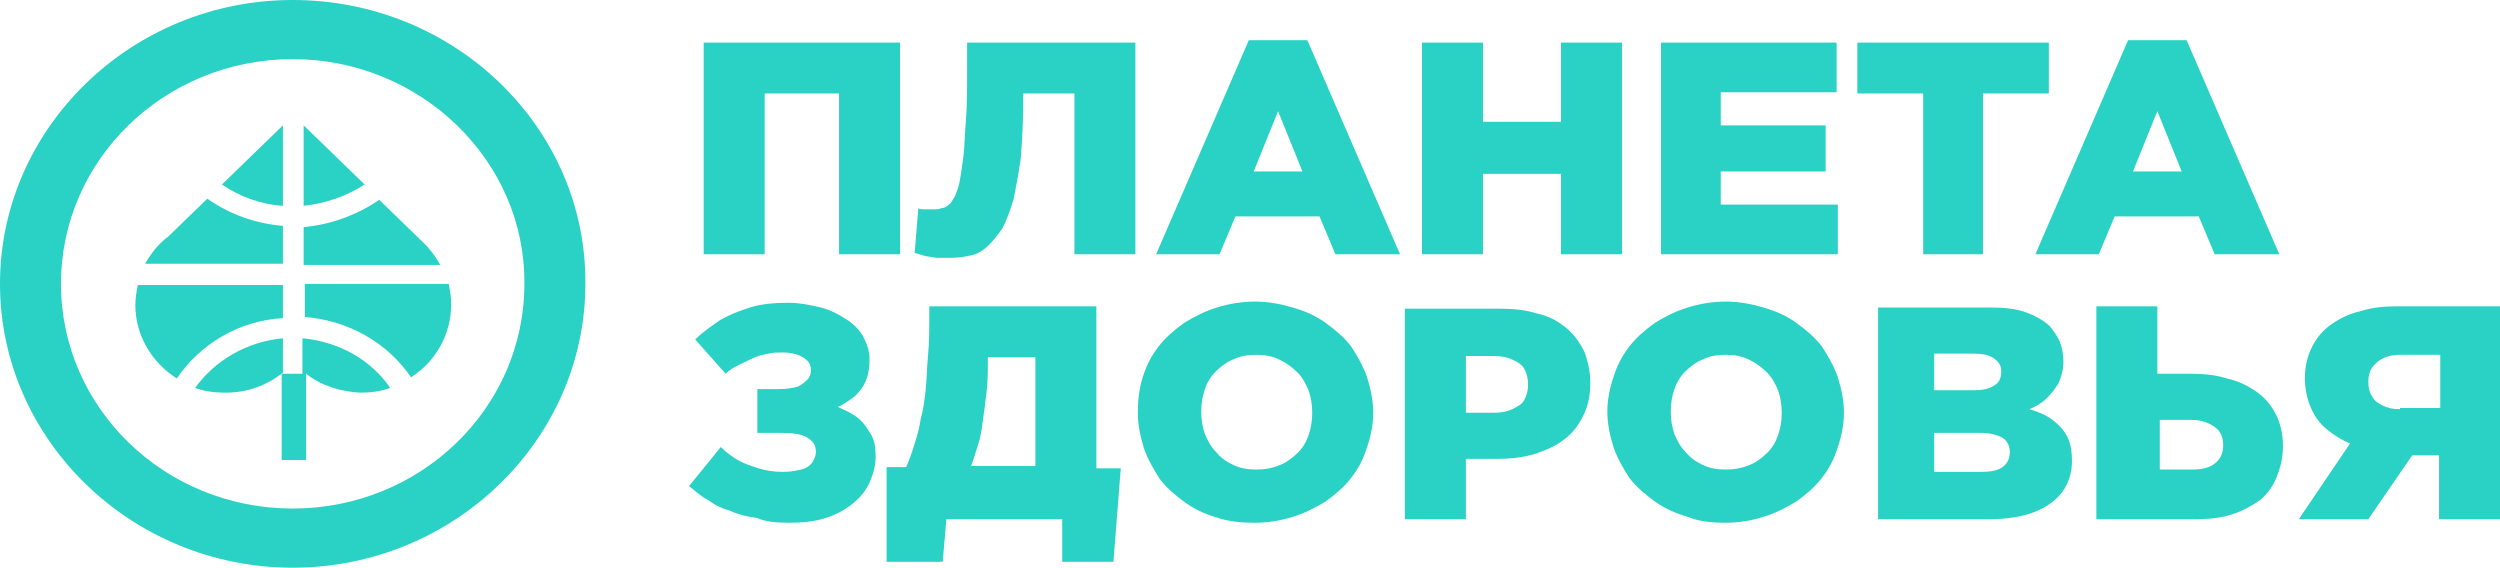
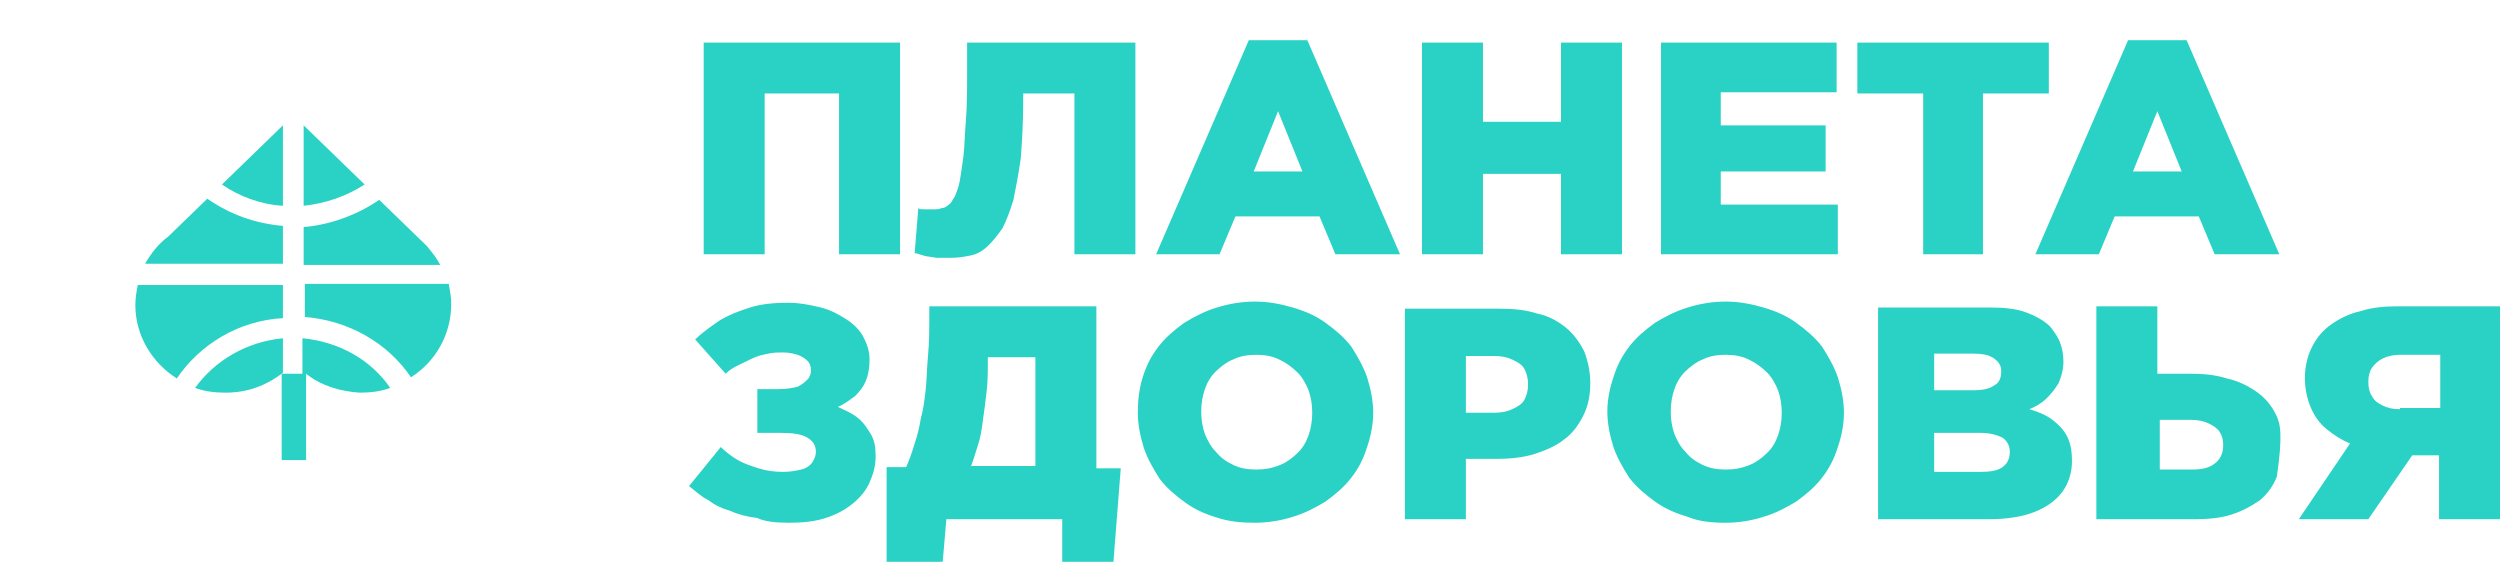
<svg xmlns="http://www.w3.org/2000/svg" width="229" height="52" viewBox="0 0 229 52" fill="none">
-   <path fill-rule="evenodd" clip-rule="evenodd" d="M26.81 0C12.064 0 0 11.7 0 26C0 40.3 12.064 52 26.81 52C41.555 52 53.62 40.3 53.62 26C53.731 11.7 41.667 0 26.81 0ZM26.81 5.417C15.081 5.417 5.585 14.625 5.585 26C5.585 37.375 15.081 46.583 26.81 46.583C38.539 46.583 48.034 37.375 48.034 26C48.146 14.733 38.539 5.417 26.81 5.417Z" fill="#2AD1C5" />
  <path fill-rule="evenodd" clip-rule="evenodd" d="M27.814 11.483L33.399 16.9C31.724 17.983 29.825 18.633 27.814 18.85V11.483ZM28.038 34.233V42.142H25.803V34.233C24.351 35.317 22.675 35.967 20.665 35.967C19.659 35.967 18.766 35.858 17.872 35.533C19.659 33.042 22.564 31.308 25.915 30.983V34.125L25.803 34.233H27.702V30.983C31.054 31.308 33.958 32.933 35.745 35.533C34.852 35.858 33.958 35.967 32.953 35.967C31.165 35.858 29.378 35.317 28.038 34.233ZM34.74 18.308L39.096 22.533C39.543 23.075 39.99 23.617 40.325 24.267H27.814V20.8C30.383 20.583 32.841 19.608 34.74 18.308ZM41.107 26C41.219 26.65 41.331 27.192 41.331 27.842C41.331 30.658 39.878 33.15 37.644 34.558C35.522 31.417 31.947 29.358 27.926 29.033V26H41.107ZM16.197 34.667C13.962 33.258 12.398 30.767 12.398 27.95C12.398 27.3 12.51 26.65 12.622 26.108H25.915V29.142C21.894 29.358 18.319 31.525 16.197 34.667ZM13.292 24.158C13.851 23.183 14.521 22.317 15.415 21.667L18.989 18.2C21 19.608 23.346 20.475 25.915 20.692V24.158H13.292ZM20.33 16.9L25.915 11.483V18.85C23.904 18.742 21.894 17.983 20.33 16.9Z" fill="#2AD1C5" />
-   <path fill-rule="evenodd" clip-rule="evenodd" d="M64.458 23.292H70.043V8.559H76.857V23.292H82.443V3.9H64.458V23.292ZM87.134 23.617C87.805 23.617 88.363 23.509 88.922 23.4C89.48 23.292 90.039 22.967 90.486 22.534C90.932 22.1 91.379 21.559 91.826 20.909C92.161 20.259 92.496 19.392 92.831 18.309C93.055 17.225 93.278 16.034 93.502 14.517C93.613 13 93.725 11.267 93.725 9.317V8.559H98.417V23.292H104.002V3.9H88.587V6.609C88.587 8.234 88.587 9.75 88.475 11.05C88.363 12.35 88.363 13.434 88.251 14.3C88.14 15.167 88.028 15.925 87.916 16.575C87.805 17.225 87.581 17.659 87.469 17.984C87.246 18.309 87.134 18.634 86.911 18.742C86.687 18.959 86.464 19.067 86.241 19.067C86.017 19.175 85.794 19.175 85.57 19.175C85.459 19.175 85.347 19.175 85.124 19.175C85.012 19.175 84.788 19.175 84.565 19.175C84.453 19.175 84.23 19.175 84.118 19.067L83.783 23.184C83.895 23.184 84.23 23.292 84.565 23.4C84.9 23.509 85.235 23.509 85.794 23.617C86.241 23.617 86.687 23.617 87.134 23.617ZM105.901 23.292H111.71L113.162 19.825H120.87L122.322 23.292H128.243L119.753 3.684H114.391L105.901 23.292ZM114.838 15.709L117.072 10.184L119.306 15.709H114.838ZM130.253 23.292H135.839V15.925H142.988V23.292H148.573V3.9H142.988V11.159H135.839V3.9H130.253V23.292ZM152.036 23.292H168.345V18.742H157.622V15.709H167.228V11.484H157.622V8.45H168.234V3.9H152.148V23.292H152.036ZM176.053 23.292H181.639V8.559H187.671V3.9H170.133V8.559H176.165V23.292H176.053ZM186.442 23.292H192.251L193.703 19.825H201.411L202.863 23.292H208.784L200.294 3.684H194.932L186.442 23.292ZM195.379 15.709L197.613 10.184L199.847 15.709H195.379ZM72.277 47.884C73.506 47.884 74.623 47.775 75.628 47.45C76.634 47.125 77.416 46.692 78.086 46.15C78.756 45.609 79.315 44.959 79.65 44.2C79.985 43.442 80.208 42.684 80.208 41.817C80.208 40.95 80.097 40.3 79.762 39.759C79.427 39.217 79.091 38.675 78.533 38.242C77.974 37.809 77.416 37.592 76.746 37.267C77.304 37.05 77.863 36.617 78.309 36.292C78.756 35.859 79.091 35.425 79.315 34.884C79.538 34.342 79.65 33.692 79.65 32.934C79.65 32.175 79.427 31.525 79.091 30.875C78.756 30.225 78.198 29.684 77.527 29.25C76.857 28.817 76.075 28.384 75.182 28.167C74.288 27.95 73.283 27.734 72.165 27.734C70.937 27.734 69.708 27.842 68.703 28.167C67.697 28.492 66.803 28.817 65.91 29.359C65.128 29.9 64.346 30.442 63.676 31.092L66.468 34.234C66.803 33.909 67.139 33.692 67.585 33.475C68.032 33.259 68.479 33.042 68.926 32.825C69.373 32.609 69.82 32.5 70.378 32.392C70.825 32.284 71.272 32.284 71.719 32.284C72.277 32.284 72.724 32.392 73.059 32.5C73.394 32.609 73.729 32.825 73.953 33.042C74.176 33.259 74.288 33.584 74.288 33.909C74.288 34.234 74.176 34.559 73.953 34.775C73.729 34.992 73.506 35.209 73.059 35.425C72.612 35.534 72.054 35.642 71.383 35.642H69.373V39.65H71.495C72.612 39.65 73.394 39.759 73.953 40.084C74.511 40.409 74.735 40.842 74.735 41.384C74.735 41.709 74.623 42.034 74.4 42.359C74.176 42.684 73.841 42.9 73.394 43.009C72.947 43.117 72.389 43.225 71.719 43.225C70.937 43.225 70.155 43.117 69.484 42.9C68.814 42.684 68.144 42.467 67.585 42.142C67.027 41.817 66.468 41.384 66.022 40.95L63.117 44.525C63.676 44.959 64.234 45.5 64.904 45.825C65.463 46.259 66.133 46.584 66.915 46.8C67.585 47.125 68.479 47.342 69.373 47.45C70.043 47.775 71.048 47.884 72.277 47.884ZM81.326 51.459H86.352L86.687 47.559H97.3V51.459H101.991L102.662 42.9H100.427V28.059H85.124V28.6C85.124 30.009 85.124 31.417 85.012 32.5C84.9 33.692 84.9 34.775 84.788 35.75C84.677 36.725 84.565 37.592 84.342 38.35C84.23 39.109 84.007 39.975 83.783 40.625C83.56 41.384 83.336 42.034 83.001 42.792H81.214V51.459H81.326ZM88.922 42.792C89.145 42.142 89.368 41.492 89.592 40.734C89.815 40.084 89.927 39.325 90.039 38.459C90.15 37.7 90.262 36.834 90.374 35.859C90.486 34.992 90.486 33.909 90.486 32.934V32.717H94.842V42.684H88.922V42.792ZM114.949 47.884C116.178 47.884 117.407 47.667 118.412 47.342C119.529 47.017 120.535 46.475 121.428 45.934C122.322 45.284 123.104 44.634 123.774 43.767C124.445 42.9 124.891 42.034 125.226 40.95C125.562 39.975 125.785 38.892 125.785 37.809C125.785 36.725 125.562 35.642 125.226 34.559C124.891 33.584 124.333 32.609 123.774 31.742C123.104 30.875 122.322 30.225 121.428 29.575C120.535 28.925 119.529 28.492 118.412 28.167C117.295 27.842 116.178 27.625 114.949 27.625C113.721 27.625 112.492 27.842 111.486 28.167C110.369 28.492 109.364 29.034 108.47 29.575C107.577 30.225 106.795 30.875 106.125 31.742C105.454 32.609 105.007 33.475 104.672 34.559C104.337 35.642 104.225 36.725 104.225 37.809C104.225 38.892 104.449 39.975 104.784 41.059C105.119 42.034 105.678 43.009 106.236 43.875C106.906 44.742 107.688 45.392 108.582 46.042C109.476 46.692 110.481 47.125 111.598 47.45C112.604 47.775 113.721 47.884 114.949 47.884ZM115.061 43.009C114.279 43.009 113.609 42.9 112.939 42.575C112.268 42.25 111.822 41.925 111.375 41.384C110.928 40.95 110.593 40.3 110.369 39.759C110.146 39.109 110.034 38.459 110.034 37.7C110.034 36.942 110.146 36.292 110.369 35.642C110.593 34.992 110.928 34.45 111.375 34.017C111.822 33.584 112.38 33.15 112.939 32.934C113.609 32.609 114.279 32.5 115.061 32.5C115.843 32.5 116.513 32.609 117.184 32.934C117.854 33.259 118.301 33.584 118.859 34.125C119.306 34.559 119.641 35.209 119.865 35.75C120.088 36.4 120.2 37.05 120.2 37.809C120.2 38.567 120.088 39.217 119.865 39.867C119.641 40.517 119.306 41.059 118.859 41.492C118.412 41.925 117.854 42.359 117.295 42.575C116.513 42.9 115.843 43.009 115.061 43.009ZM128.689 47.559H134.275V42.034H137.067C138.296 42.034 139.413 41.925 140.53 41.6C141.536 41.275 142.541 40.842 143.211 40.3C143.993 39.759 144.552 39 144.999 38.134C145.445 37.267 145.669 36.292 145.669 35.1C145.669 34.017 145.445 33.042 145.11 32.175C144.664 31.309 144.105 30.55 143.435 30.009C142.765 29.467 141.871 28.925 140.754 28.709C139.748 28.384 138.631 28.275 137.291 28.275H128.689V47.559ZM134.275 37.7V32.609H136.844C137.514 32.609 138.073 32.717 138.52 32.934C138.966 33.15 139.413 33.367 139.637 33.8C139.86 34.234 139.972 34.667 139.972 35.209C139.972 35.75 139.86 36.184 139.637 36.617C139.413 37.05 138.966 37.267 138.52 37.484C138.073 37.7 137.514 37.809 136.844 37.809H134.275V37.7ZM158.068 47.884C159.297 47.884 160.526 47.667 161.531 47.342C162.648 47.017 163.654 46.475 164.547 45.934C165.441 45.284 166.223 44.634 166.893 43.767C167.564 42.9 168.01 42.034 168.345 40.95C168.681 39.975 168.904 38.892 168.904 37.809C168.904 36.725 168.681 35.642 168.345 34.559C168.01 33.584 167.452 32.609 166.893 31.742C166.223 30.875 165.441 30.225 164.547 29.575C163.654 28.925 162.648 28.492 161.531 28.167C160.414 27.842 159.297 27.625 158.068 27.625C156.84 27.625 155.611 27.842 154.605 28.167C153.488 28.492 152.483 29.034 151.589 29.575C150.696 30.225 149.914 30.875 149.244 31.742C148.573 32.609 148.126 33.475 147.791 34.559C147.456 35.534 147.233 36.617 147.233 37.7C147.233 38.784 147.456 39.867 147.791 40.95C148.126 41.925 148.685 42.9 149.244 43.767C149.914 44.634 150.696 45.284 151.589 45.934C152.483 46.584 153.488 47.017 154.605 47.342C155.611 47.775 156.84 47.884 158.068 47.884ZM158.068 43.009C157.286 43.009 156.616 42.9 155.946 42.575C155.276 42.25 154.829 41.925 154.382 41.384C153.935 40.95 153.6 40.3 153.377 39.759C153.153 39.109 153.042 38.459 153.042 37.7C153.042 36.942 153.153 36.292 153.377 35.642C153.6 34.992 153.935 34.45 154.382 34.017C154.829 33.584 155.387 33.15 155.946 32.934C156.616 32.609 157.286 32.5 158.068 32.5C158.85 32.5 159.521 32.609 160.191 32.934C160.861 33.259 161.308 33.584 161.866 34.125C162.313 34.559 162.648 35.209 162.872 35.75C163.095 36.4 163.207 37.05 163.207 37.809C163.207 38.567 163.095 39.217 162.872 39.867C162.648 40.517 162.313 41.059 161.866 41.492C161.42 41.925 160.861 42.359 160.303 42.575C159.521 42.9 158.85 43.009 158.068 43.009ZM171.808 47.559H182.197C183.761 47.559 185.213 47.342 186.33 46.909C187.447 46.475 188.341 45.825 188.9 45.067C189.458 44.309 189.793 43.334 189.793 42.25C189.793 41.384 189.682 40.625 189.346 39.975C189.011 39.325 188.565 38.892 188.006 38.459C187.447 38.025 186.665 37.7 185.884 37.484C186.442 37.267 187.001 36.942 187.447 36.509C187.894 36.075 188.229 35.642 188.565 35.1C188.788 34.559 189.011 33.909 189.011 33.15C189.011 32.5 188.9 31.85 188.676 31.309C188.453 30.767 188.118 30.334 187.783 29.9C187.224 29.359 186.442 28.925 185.548 28.6C184.655 28.275 183.538 28.167 182.309 28.167H172.032V47.559H171.808ZM177.17 43.225V39.65H181.415C182.309 39.65 182.979 39.867 183.426 40.084C183.873 40.409 184.096 40.842 184.096 41.384C184.096 42.034 183.873 42.467 183.426 42.792C182.979 43.117 182.309 43.225 181.415 43.225H177.17ZM177.17 35.859V32.392H180.745C181.527 32.392 182.197 32.5 182.644 32.825C183.091 33.15 183.314 33.475 183.314 34.017C183.314 34.667 183.091 35.1 182.644 35.317C182.197 35.642 181.527 35.75 180.745 35.75H177.17V35.859ZM192.251 47.559H201.076C202.305 47.559 203.422 47.45 204.427 47.125C205.432 46.8 206.214 46.367 206.996 45.825C207.666 45.284 208.225 44.525 208.56 43.659C208.895 42.792 209.119 41.925 209.119 40.842C209.119 39.759 208.895 38.784 208.448 37.917C208.002 37.05 207.443 36.4 206.661 35.859C205.879 35.317 204.986 34.884 203.98 34.667C202.975 34.342 201.858 34.234 200.629 34.234H197.613V28.059H192.027V47.559H192.251ZM197.836 43.009V38.459H200.741C201.299 38.459 201.858 38.567 202.305 38.784C202.751 39 203.086 39.217 203.31 39.542C203.533 39.867 203.645 40.3 203.645 40.734C203.645 41.492 203.422 42.034 202.863 42.467C202.305 42.9 201.634 43.009 200.741 43.009H197.836ZM210.571 47.559H216.938L220.96 41.709H223.417V47.559H229.003V28.059H219.507C218.39 28.059 217.273 28.167 216.268 28.492C215.263 28.709 214.369 29.142 213.587 29.684C212.805 30.225 212.246 30.875 211.8 31.742C211.353 32.609 211.129 33.584 211.129 34.667C211.129 35.642 211.353 36.617 211.688 37.375C212.023 38.134 212.47 38.784 213.14 39.325C213.81 39.867 214.481 40.3 215.263 40.625L210.571 47.559ZM219.843 37.484C219.172 37.484 218.725 37.375 218.279 37.159C217.832 36.942 217.497 36.725 217.273 36.292C217.05 35.967 216.938 35.534 216.938 34.992C216.938 34.45 217.05 34.017 217.273 33.692C217.497 33.367 217.832 33.042 218.279 32.825C218.725 32.609 219.284 32.5 219.843 32.5H223.529V37.375H219.843V37.484Z" fill="#2AD1C5" />
+   <path fill-rule="evenodd" clip-rule="evenodd" d="M64.458 23.292H70.043V8.559H76.857V23.292H82.443V3.9H64.458V23.292ZM87.134 23.617C87.805 23.617 88.363 23.509 88.922 23.4C89.48 23.292 90.039 22.967 90.486 22.534C90.932 22.1 91.379 21.559 91.826 20.909C92.161 20.259 92.496 19.392 92.831 18.309C93.055 17.225 93.278 16.034 93.502 14.517C93.613 13 93.725 11.267 93.725 9.317V8.559H98.417V23.292H104.002V3.9H88.587V6.609C88.587 8.234 88.587 9.75 88.475 11.05C88.363 12.35 88.363 13.434 88.251 14.3C88.14 15.167 88.028 15.925 87.916 16.575C87.805 17.225 87.581 17.659 87.469 17.984C87.246 18.309 87.134 18.634 86.911 18.742C86.687 18.959 86.464 19.067 86.241 19.067C86.017 19.175 85.794 19.175 85.57 19.175C85.459 19.175 85.347 19.175 85.124 19.175C85.012 19.175 84.788 19.175 84.565 19.175C84.453 19.175 84.23 19.175 84.118 19.067L83.783 23.184C83.895 23.184 84.23 23.292 84.565 23.4C84.9 23.509 85.235 23.509 85.794 23.617C86.241 23.617 86.687 23.617 87.134 23.617ZM105.901 23.292H111.71L113.162 19.825H120.87L122.322 23.292H128.243L119.753 3.684H114.391L105.901 23.292ZM114.838 15.709L117.072 10.184L119.306 15.709H114.838ZM130.253 23.292H135.839V15.925H142.988V23.292H148.573V3.9H142.988V11.159H135.839V3.9H130.253V23.292ZM152.036 23.292H168.345V18.742H157.622V15.709H167.228V11.484H157.622V8.45H168.234V3.9H152.148V23.292H152.036ZM176.053 23.292H181.639V8.559H187.671V3.9H170.133V8.559H176.165V23.292H176.053ZM186.442 23.292H192.251L193.703 19.825H201.411L202.863 23.292H208.784L200.294 3.684H194.932L186.442 23.292ZM195.379 15.709L197.613 10.184L199.847 15.709H195.379ZM72.277 47.884C73.506 47.884 74.623 47.775 75.628 47.45C76.634 47.125 77.416 46.692 78.086 46.15C78.756 45.609 79.315 44.959 79.65 44.2C79.985 43.442 80.208 42.684 80.208 41.817C80.208 40.95 80.097 40.3 79.762 39.759C79.427 39.217 79.091 38.675 78.533 38.242C77.974 37.809 77.416 37.592 76.746 37.267C77.304 37.05 77.863 36.617 78.309 36.292C78.756 35.859 79.091 35.425 79.315 34.884C79.538 34.342 79.65 33.692 79.65 32.934C79.65 32.175 79.427 31.525 79.091 30.875C78.756 30.225 78.198 29.684 77.527 29.25C76.857 28.817 76.075 28.384 75.182 28.167C74.288 27.95 73.283 27.734 72.165 27.734C70.937 27.734 69.708 27.842 68.703 28.167C67.697 28.492 66.803 28.817 65.91 29.359C65.128 29.9 64.346 30.442 63.676 31.092L66.468 34.234C66.803 33.909 67.139 33.692 67.585 33.475C68.032 33.259 68.479 33.042 68.926 32.825C69.373 32.609 69.82 32.5 70.378 32.392C70.825 32.284 71.272 32.284 71.719 32.284C72.277 32.284 72.724 32.392 73.059 32.5C73.394 32.609 73.729 32.825 73.953 33.042C74.176 33.259 74.288 33.584 74.288 33.909C74.288 34.234 74.176 34.559 73.953 34.775C73.729 34.992 73.506 35.209 73.059 35.425C72.612 35.534 72.054 35.642 71.383 35.642H69.373V39.65H71.495C72.612 39.65 73.394 39.759 73.953 40.084C74.511 40.409 74.735 40.842 74.735 41.384C74.735 41.709 74.623 42.034 74.4 42.359C74.176 42.684 73.841 42.9 73.394 43.009C72.947 43.117 72.389 43.225 71.719 43.225C70.937 43.225 70.155 43.117 69.484 42.9C68.814 42.684 68.144 42.467 67.585 42.142C67.027 41.817 66.468 41.384 66.022 40.95L63.117 44.525C63.676 44.959 64.234 45.5 64.904 45.825C65.463 46.259 66.133 46.584 66.915 46.8C67.585 47.125 68.479 47.342 69.373 47.45C70.043 47.775 71.048 47.884 72.277 47.884ZM81.326 51.459H86.352L86.687 47.559H97.3V51.459H101.991L102.662 42.9H100.427V28.059H85.124V28.6C85.124 30.009 85.124 31.417 85.012 32.5C84.9 33.692 84.9 34.775 84.788 35.75C84.677 36.725 84.565 37.592 84.342 38.35C84.23 39.109 84.007 39.975 83.783 40.625C83.56 41.384 83.336 42.034 83.001 42.792H81.214V51.459H81.326ZM88.922 42.792C89.145 42.142 89.368 41.492 89.592 40.734C89.815 40.084 89.927 39.325 90.039 38.459C90.15 37.7 90.262 36.834 90.374 35.859C90.486 34.992 90.486 33.909 90.486 32.934V32.717H94.842V42.684H88.922V42.792ZM114.949 47.884C116.178 47.884 117.407 47.667 118.412 47.342C119.529 47.017 120.535 46.475 121.428 45.934C122.322 45.284 123.104 44.634 123.774 43.767C124.445 42.9 124.891 42.034 125.226 40.95C125.562 39.975 125.785 38.892 125.785 37.809C125.785 36.725 125.562 35.642 125.226 34.559C124.891 33.584 124.333 32.609 123.774 31.742C123.104 30.875 122.322 30.225 121.428 29.575C120.535 28.925 119.529 28.492 118.412 28.167C117.295 27.842 116.178 27.625 114.949 27.625C113.721 27.625 112.492 27.842 111.486 28.167C110.369 28.492 109.364 29.034 108.47 29.575C107.577 30.225 106.795 30.875 106.125 31.742C105.454 32.609 105.007 33.475 104.672 34.559C104.337 35.642 104.225 36.725 104.225 37.809C104.225 38.892 104.449 39.975 104.784 41.059C105.119 42.034 105.678 43.009 106.236 43.875C106.906 44.742 107.688 45.392 108.582 46.042C109.476 46.692 110.481 47.125 111.598 47.45C112.604 47.775 113.721 47.884 114.949 47.884ZM115.061 43.009C114.279 43.009 113.609 42.9 112.939 42.575C112.268 42.25 111.822 41.925 111.375 41.384C110.928 40.95 110.593 40.3 110.369 39.759C110.146 39.109 110.034 38.459 110.034 37.7C110.034 36.942 110.146 36.292 110.369 35.642C110.593 34.992 110.928 34.45 111.375 34.017C111.822 33.584 112.38 33.15 112.939 32.934C113.609 32.609 114.279 32.5 115.061 32.5C115.843 32.5 116.513 32.609 117.184 32.934C117.854 33.259 118.301 33.584 118.859 34.125C119.306 34.559 119.641 35.209 119.865 35.75C120.088 36.4 120.2 37.05 120.2 37.809C120.2 38.567 120.088 39.217 119.865 39.867C119.641 40.517 119.306 41.059 118.859 41.492C118.412 41.925 117.854 42.359 117.295 42.575C116.513 42.9 115.843 43.009 115.061 43.009ZM128.689 47.559H134.275V42.034H137.067C138.296 42.034 139.413 41.925 140.53 41.6C141.536 41.275 142.541 40.842 143.211 40.3C143.993 39.759 144.552 39 144.999 38.134C145.445 37.267 145.669 36.292 145.669 35.1C145.669 34.017 145.445 33.042 145.11 32.175C144.664 31.309 144.105 30.55 143.435 30.009C142.765 29.467 141.871 28.925 140.754 28.709C139.748 28.384 138.631 28.275 137.291 28.275H128.689V47.559ZM134.275 37.7V32.609H136.844C137.514 32.609 138.073 32.717 138.52 32.934C138.966 33.15 139.413 33.367 139.637 33.8C139.86 34.234 139.972 34.667 139.972 35.209C139.972 35.75 139.86 36.184 139.637 36.617C139.413 37.05 138.966 37.267 138.52 37.484C138.073 37.7 137.514 37.809 136.844 37.809H134.275V37.7ZM158.068 47.884C159.297 47.884 160.526 47.667 161.531 47.342C162.648 47.017 163.654 46.475 164.547 45.934C165.441 45.284 166.223 44.634 166.893 43.767C167.564 42.9 168.01 42.034 168.345 40.95C168.681 39.975 168.904 38.892 168.904 37.809C168.904 36.725 168.681 35.642 168.345 34.559C168.01 33.584 167.452 32.609 166.893 31.742C166.223 30.875 165.441 30.225 164.547 29.575C163.654 28.925 162.648 28.492 161.531 28.167C160.414 27.842 159.297 27.625 158.068 27.625C156.84 27.625 155.611 27.842 154.605 28.167C153.488 28.492 152.483 29.034 151.589 29.575C150.696 30.225 149.914 30.875 149.244 31.742C148.573 32.609 148.126 33.475 147.791 34.559C147.456 35.534 147.233 36.617 147.233 37.7C147.233 38.784 147.456 39.867 147.791 40.95C148.126 41.925 148.685 42.9 149.244 43.767C149.914 44.634 150.696 45.284 151.589 45.934C152.483 46.584 153.488 47.017 154.605 47.342C155.611 47.775 156.84 47.884 158.068 47.884ZM158.068 43.009C157.286 43.009 156.616 42.9 155.946 42.575C155.276 42.25 154.829 41.925 154.382 41.384C153.935 40.95 153.6 40.3 153.377 39.759C153.153 39.109 153.042 38.459 153.042 37.7C153.042 36.942 153.153 36.292 153.377 35.642C153.6 34.992 153.935 34.45 154.382 34.017C154.829 33.584 155.387 33.15 155.946 32.934C156.616 32.609 157.286 32.5 158.068 32.5C158.85 32.5 159.521 32.609 160.191 32.934C160.861 33.259 161.308 33.584 161.866 34.125C162.313 34.559 162.648 35.209 162.872 35.75C163.095 36.4 163.207 37.05 163.207 37.809C163.207 38.567 163.095 39.217 162.872 39.867C162.648 40.517 162.313 41.059 161.866 41.492C161.42 41.925 160.861 42.359 160.303 42.575C159.521 42.9 158.85 43.009 158.068 43.009ZM171.808 47.559H182.197C183.761 47.559 185.213 47.342 186.33 46.909C187.447 46.475 188.341 45.825 188.9 45.067C189.458 44.309 189.793 43.334 189.793 42.25C189.793 41.384 189.682 40.625 189.346 39.975C189.011 39.325 188.565 38.892 188.006 38.459C187.447 38.025 186.665 37.7 185.884 37.484C186.442 37.267 187.001 36.942 187.447 36.509C187.894 36.075 188.229 35.642 188.565 35.1C188.788 34.559 189.011 33.909 189.011 33.15C189.011 32.5 188.9 31.85 188.676 31.309C188.453 30.767 188.118 30.334 187.783 29.9C187.224 29.359 186.442 28.925 185.548 28.6C184.655 28.275 183.538 28.167 182.309 28.167H172.032V47.559H171.808ZM177.17 43.225V39.65H181.415C182.309 39.65 182.979 39.867 183.426 40.084C183.873 40.409 184.096 40.842 184.096 41.384C184.096 42.034 183.873 42.467 183.426 42.792C182.979 43.117 182.309 43.225 181.415 43.225H177.17ZM177.17 35.859V32.392H180.745C181.527 32.392 182.197 32.5 182.644 32.825C183.091 33.15 183.314 33.475 183.314 34.017C183.314 34.667 183.091 35.1 182.644 35.317C182.197 35.642 181.527 35.75 180.745 35.75H177.17V35.859ZM192.251 47.559H201.076C202.305 47.559 203.422 47.45 204.427 47.125C205.432 46.8 206.214 46.367 206.996 45.825C207.666 45.284 208.225 44.525 208.56 43.659C209.119 39.759 208.895 38.784 208.448 37.917C208.002 37.05 207.443 36.4 206.661 35.859C205.879 35.317 204.986 34.884 203.98 34.667C202.975 34.342 201.858 34.234 200.629 34.234H197.613V28.059H192.027V47.559H192.251ZM197.836 43.009V38.459H200.741C201.299 38.459 201.858 38.567 202.305 38.784C202.751 39 203.086 39.217 203.31 39.542C203.533 39.867 203.645 40.3 203.645 40.734C203.645 41.492 203.422 42.034 202.863 42.467C202.305 42.9 201.634 43.009 200.741 43.009H197.836ZM210.571 47.559H216.938L220.96 41.709H223.417V47.559H229.003V28.059H219.507C218.39 28.059 217.273 28.167 216.268 28.492C215.263 28.709 214.369 29.142 213.587 29.684C212.805 30.225 212.246 30.875 211.8 31.742C211.353 32.609 211.129 33.584 211.129 34.667C211.129 35.642 211.353 36.617 211.688 37.375C212.023 38.134 212.47 38.784 213.14 39.325C213.81 39.867 214.481 40.3 215.263 40.625L210.571 47.559ZM219.843 37.484C219.172 37.484 218.725 37.375 218.279 37.159C217.832 36.942 217.497 36.725 217.273 36.292C217.05 35.967 216.938 35.534 216.938 34.992C216.938 34.45 217.05 34.017 217.273 33.692C217.497 33.367 217.832 33.042 218.279 32.825C218.725 32.609 219.284 32.5 219.843 32.5H223.529V37.375H219.843V37.484Z" fill="#2AD1C5" />
</svg>